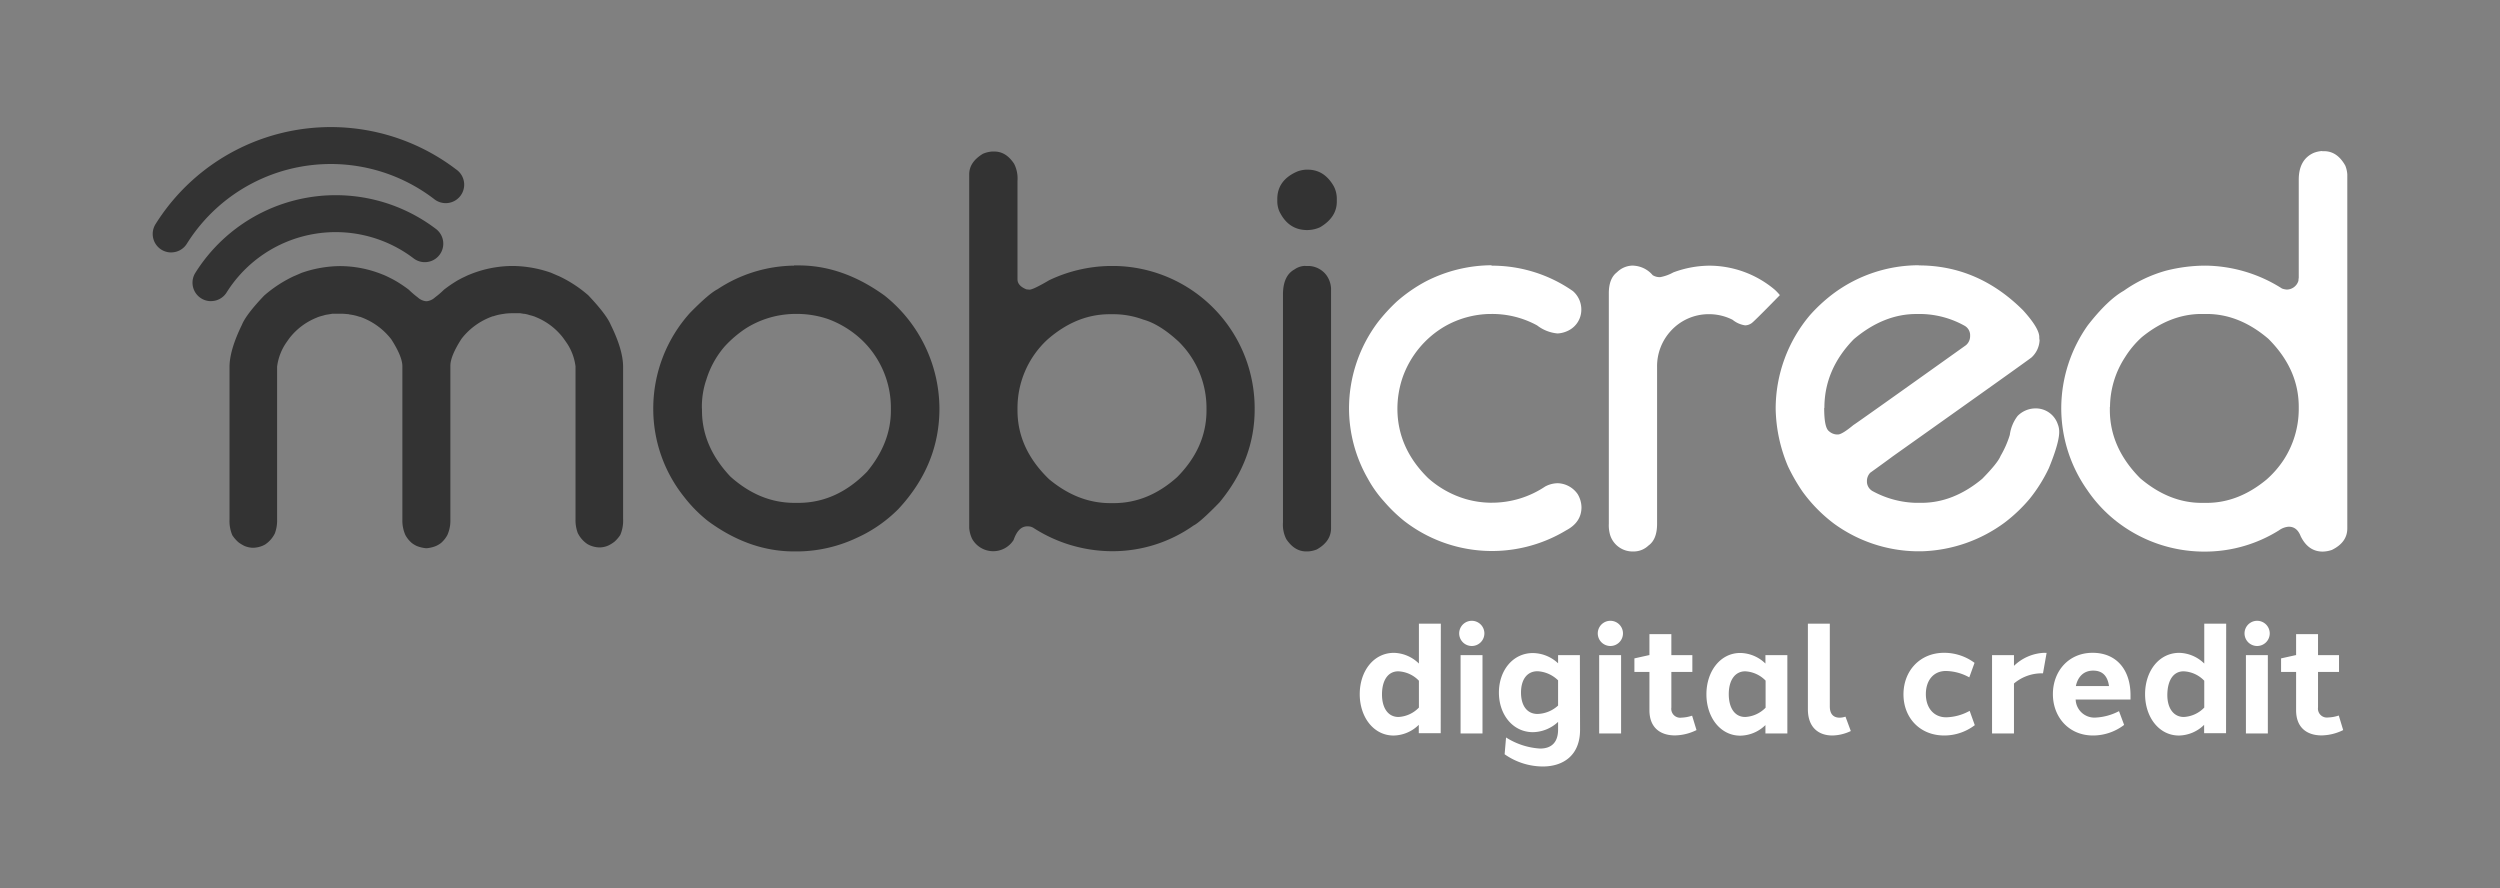
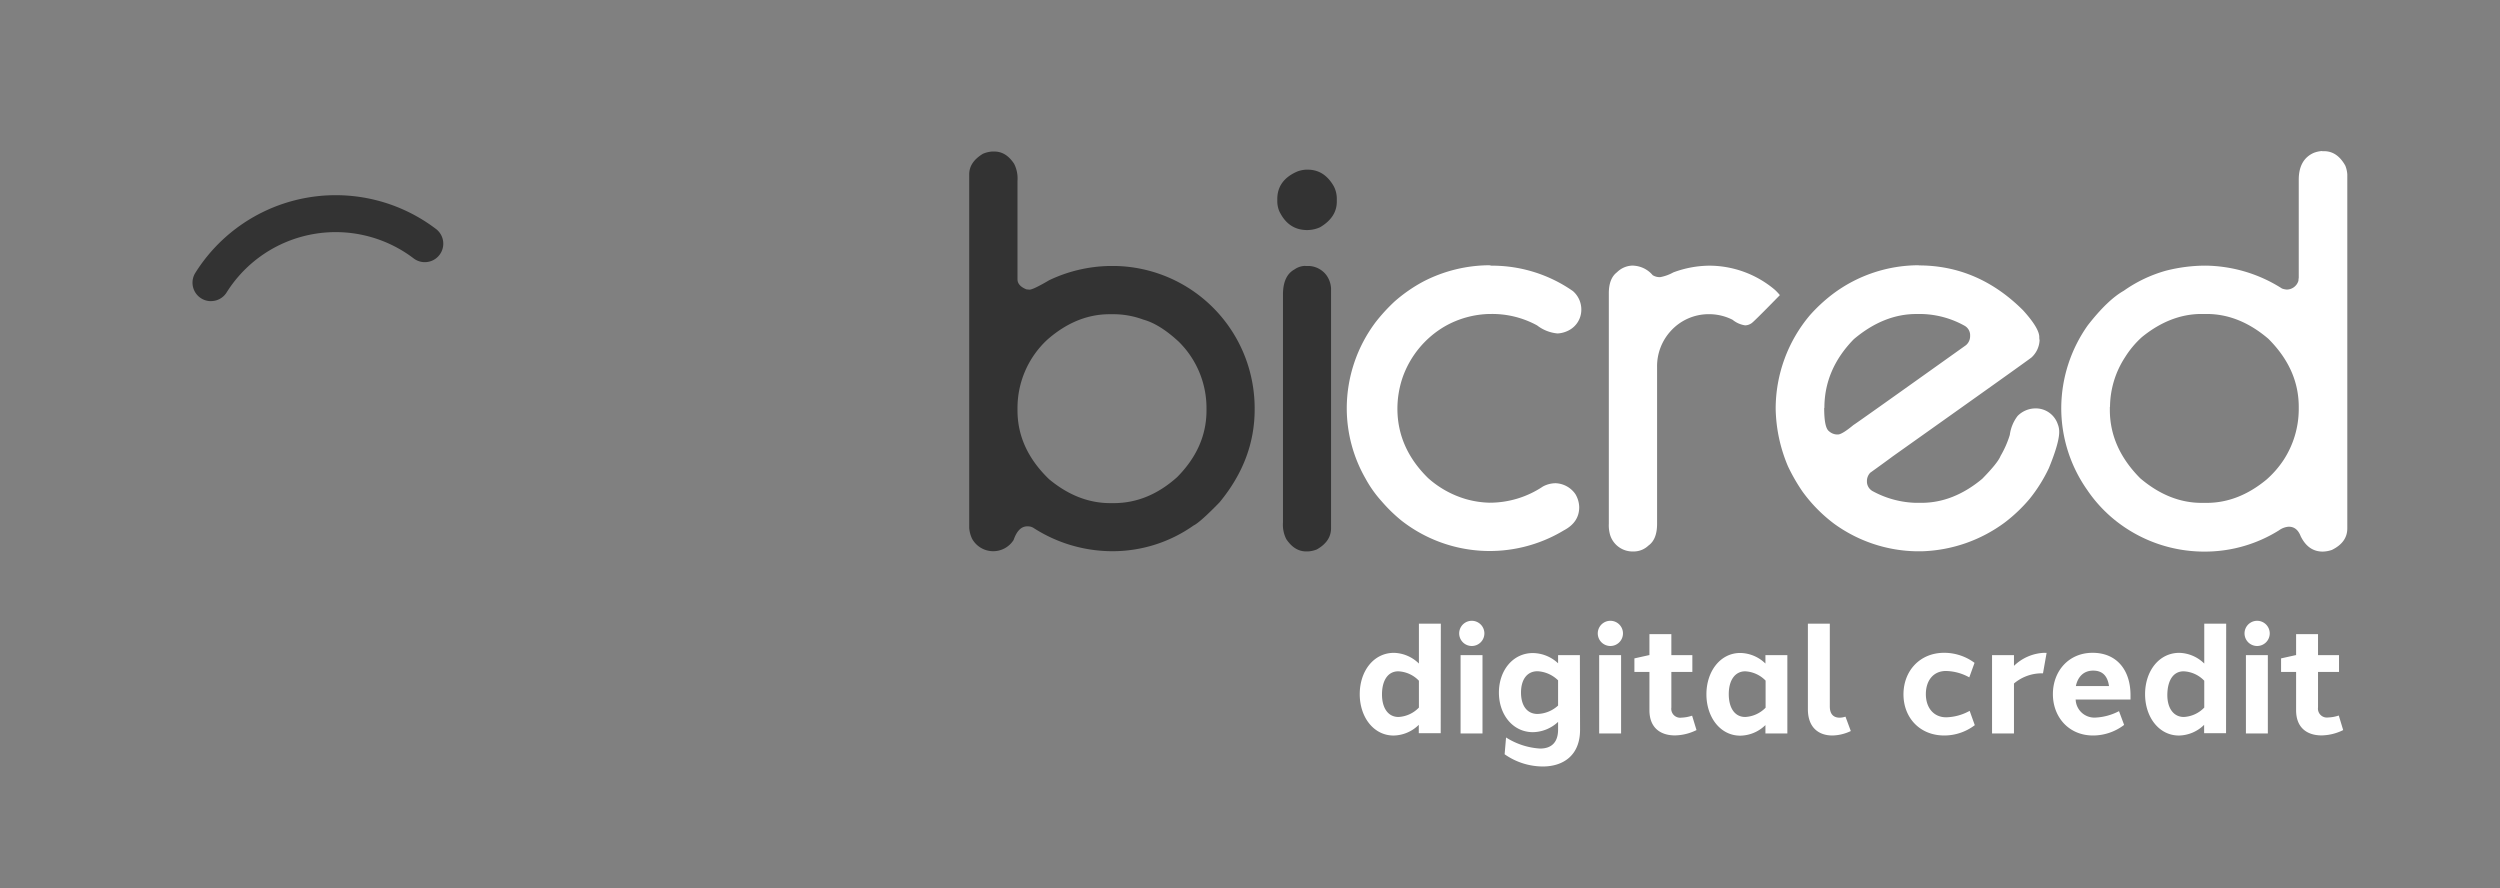
<svg xmlns="http://www.w3.org/2000/svg" viewBox="0 0 595.28 211.51">
  <rect x="0" y="0" width="595.28" height="211.51" fill="#808080" stroke="none" />
  <defs>
    <style>.cls-1{fill:none;}.cls-2{fill:#fff;}.cls-3{clip-path:url(#clip-path);}.cls-4{fill:#333;}</style>
    <clipPath id="clip-path">
      <rect class="cls-1" width="595.28" height="161.57" />
    </clipPath>
  </defs>
  <g id="Layer_2" data-name="Layer 2">
    <g id="Layer_1-2" data-name="Layer 1">
      <path class="cls-2" d="M556.89,170.37a8.78,8.78,0,0,1-2.54.47,2.13,2.13,0,0,1-2.4-2.41V160h5v-4h-5v-5h-5.22v5h-.12l-3.46.77V160h3.58v9.11c0,4.38,2.84,6,6.07,6a12,12,0,0,0,5.14-1.27ZM540,156h-5.22v18.65H540Zm-2.61-8.18a3,3,0,1,0,3.06,3,3,3,0,0,0-3.06-3M520,170.72c-2.52,0-4-2.2-3.93-5.44s1.39-5.43,3.88-5.43a7.21,7.21,0,0,1,4.91,2.24v6.39A7.26,7.26,0,0,1,520,170.72Zm10.08-22.22h-5.22V158a8.79,8.79,0,0,0-5.94-2.55c-4.85,0-8.15,4.36-8.15,9.84s3.32,9.85,8.06,9.85a8.75,8.75,0,0,0,6-2.55v2h5.22ZM498.4,159.68c2.38,0,3.46,1.44,3.78,3.68h-7.89c.46-2.23,1.89-3.68,4.11-3.68m-.13-4.24c-5.69,0-9.45,4.36-9.45,9.84s3.8,9.85,9.55,9.85a12.21,12.21,0,0,0,7.41-2.52l-1.22-3.28a13.41,13.41,0,0,1-5.7,1.54,4.47,4.47,0,0,1-4.6-4c0-.1,0-.2-.05-.3H507.3c0-.29,0-.58,0-.86C507.36,159.53,504,155.44,498.27,155.44Zm-11.45,0a11,11,0,0,0-7.27,3.11V156h-5.22v18.65h5.22v-11.9a10.23,10.23,0,0,1,6.31-2.42,5.9,5.9,0,0,1,.6,0l.86-4.87-.5,0Zm-23.9,0c-5.77,0-9.65,4.29-9.68,9.84s3.84,9.85,9.71,9.85a12,12,0,0,0,7.27-2.46L469,169.26a12.11,12.11,0,0,1-5.58,1.54c-3,0-4.85-2.28-4.85-5.52s1.79-5.51,4.78-5.51a11.87,11.87,0,0,1,5.56,1.52l1.25-3.46a12.11,12.11,0,0,0-7.2-2.39m-27.26-6.94h-5.22v20.37c0,4.49,2.69,6.26,5.83,6.26a10.63,10.63,0,0,0,4.39-1.06l-1.27-3.43a4.59,4.59,0,0,1-1.37.25c-1.36,0-2.36-.72-2.36-2.68Zm-20.14,22.22c-2.49,0-3.92-2.14-3.92-5.44s1.48-5.43,3.92-5.43a7.28,7.28,0,0,1,4.85,2.21v6.45a7.28,7.28,0,0,1-4.85,2.21M425.59,156h-5.22v2a8.75,8.75,0,0,0-6-2.52c-4.73,0-8.05,4.36-8.05,9.84s3.32,9.85,8.05,9.85a8.75,8.75,0,0,0,6-2.52v2h5.22Zm-22.68,14.41a8.78,8.78,0,0,1-2.54.47,2.12,2.12,0,0,1-2.4-2.41V160h5v-4h-5v-5h-5.22v5h-.12l-3.46.77V160h3.58v9.11c0,4.38,2.84,6,6.07,6a12,12,0,0,0,5.14-1.27ZM386,156h-5.22v18.65H386Zm-2.61-8.18a3,3,0,1,0,3.06,3,3,3,0,0,0-3.06-3M366.1,170c-2.5,0-3.93-2-3.93-5.09s1.43-5.08,3.93-5.08A7.55,7.55,0,0,1,371,162v6A7.58,7.58,0,0,1,366.1,170ZM376.19,156H371v1.94a8.91,8.91,0,0,0-6-2.44c-4.77,0-8.09,4.15-8.09,9.41s3.32,9.42,8.09,9.43a9,9,0,0,0,6-2.45v1.82c0,3-1.52,4.53-4.29,4.53a17,17,0,0,1-8.1-2.64l-.34,4a15.93,15.93,0,0,0,9.08,2.91c4.86,0,8.89-2.63,8.88-8.75ZM353,156h-5.22v18.65H353Zm-2.61-8.18a3,3,0,1,0,3.06,3,3,3,0,0,0-3.06-3M333,170.72c-2.53,0-3.95-2.2-3.93-5.44s1.39-5.43,3.88-5.43a7.23,7.23,0,0,1,4.91,2.24v6.39A7.26,7.26,0,0,1,333,170.72Zm10.08-22.22h-5.22V158a8.79,8.79,0,0,0-5.94-2.55c-4.85,0-8.15,4.36-8.15,9.84s3.32,9.85,8.06,9.85a8.75,8.75,0,0,0,6-2.55v2h5.22Z" />
      <g class="cls-3">
-         <path class="cls-4" d="M167.15,97.28v.46q0,8.58,6.78,15.75,7,6.26,15.28,6.25h.86q9.17,0,16.41-7.45,5.66-6.84,5.65-14.55v-.46a22.32,22.32,0,0,0-7-16.41A23.59,23.59,0,0,0,197.25,76a23,23,0,0,0-7-1.25H189a22.38,22.38,0,0,0-11.42,3.45,27.29,27.29,0,0,0-5,4.26,21.92,21.92,0,0,0-4.38,7.9,19.83,19.83,0,0,0-1.07,6.91M189.08,63.2h1.13q10.48,0,20.4,7.17a34.53,34.53,0,0,1,13.08,26.91q0,13.43-9.77,23.92a33.25,33.25,0,0,1-10,6.91,33.61,33.61,0,0,1-13.75,3.19h-1.13q-10.64,0-20.47-7.24a33.15,33.15,0,0,1-5.71-5.79,33.52,33.52,0,0,1-7.31-21,34,34,0,0,1,8.77-22.79q4.51-4.59,6.51-5.59a33.67,33.67,0,0,1,18.21-5.64" />
        <path class="cls-4" d="M242.28,97.22v.52q0,9.11,7.5,16.35,6.85,5.7,14.56,5.71h.86q8.18,0,15.08-6.18,7-7.05,7-15.88v-.52a22.17,22.17,0,0,0-6.64-15.89q-4.53-4.18-8.44-5.24a20.45,20.45,0,0,0-6.85-1.27H264.2q-7.9,0-14.81,6.05a22.18,22.18,0,0,0-7.11,16.35m-6.05-61.14h.54q2.79,0,4.71,2.93a7.7,7.7,0,0,1,.8,4V66.52c0,1,.71,1.82,2.13,2.38l.73.07q.86,0,4.71-2.26a34.84,34.84,0,0,1,14.49-3.38h1.13a33.84,33.84,0,0,1,31.49,23,34.19,34.19,0,0,1,1.79,10.77v.4q0,12-8.37,22.12-4.65,4.78-6.18,5.51a33.43,33.43,0,0,1-19.33,6.12,34.68,34.68,0,0,1-18.74-5.52,2.51,2.51,0,0,0-1.33-.4h-.2c-1.42,0-2.5,1.09-3.25,3.25a5.75,5.75,0,0,1-9.9-.32,7.44,7.44,0,0,1-.67-2.53V41.54c0-2,1.09-3.59,3.26-4.92a6.83,6.83,0,0,1,2.19-.54" />
        <path class="cls-4" d="M310.77,63.33h.92a5.51,5.51,0,0,1,4.19,2.26,5.85,5.85,0,0,1,1.06,3.12v57.07c0,2.08-1.13,3.77-3.39,5.05a6.77,6.77,0,0,1-2.06.47H311c-1.86,0-3.43-1-4.72-2.93a7.52,7.52,0,0,1-.79-3.92V70.17c0-3,.9-5,2.72-6a4.59,4.59,0,0,1,2.6-.86M311,40.4h.4q3.92,0,6.18,3.93a6.44,6.44,0,0,1,.73,3V48c0,2.53-1.36,4.56-4,6.12a7.55,7.55,0,0,1-3.06.66q-4.51,0-6.65-4.52a6.24,6.24,0,0,1-.46-2.26v-.6c0-3,1.59-5.2,4.78-6.57A6.79,6.79,0,0,1,311,40.4" />
-         <path class="cls-2" d="M355.13,63.26a33.64,33.64,0,0,1,19.4,6.05,5.8,5.8,0,0,1,2,4.51,5.52,5.52,0,0,1-3,4.85,6.48,6.48,0,0,1-2.65.73A9.29,9.29,0,0,1,366,77.48a22.29,22.29,0,0,0-10.9-2.72h-.4a22.44,22.44,0,0,0-10.76,3,22.88,22.88,0,0,0-10,12.23,23.25,23.25,0,0,0-1.2,7.3q0,9.38,7.31,16.55a23.3,23.3,0,0,0,9,5,22.2,22.2,0,0,0,5.65.86h.54a22.78,22.78,0,0,0,12.69-3.86,6.51,6.51,0,0,1,3-.78,6,6,0,0,1,4.72,2.58,6.3,6.3,0,0,1,.92,3.13q0,3.59-3.65,5.51a34.13,34.13,0,0,1-38.6-2.26,36.67,36.67,0,0,1-4.79-4.65,28,28,0,0,1-3.86-5.45,33.68,33.68,0,0,1-4.45-16.74,34.2,34.2,0,0,1,6.92-20.53,42.57,42.57,0,0,1,4.45-4.85,36.26,36.26,0,0,1,6.91-4.79,34.54,34.54,0,0,1,15.68-3.85" />
+         <path class="cls-2" d="M355.13,63.26a33.64,33.64,0,0,1,19.4,6.05,5.8,5.8,0,0,1,2,4.51,5.52,5.52,0,0,1-3,4.85,6.48,6.48,0,0,1-2.65.73A9.29,9.29,0,0,1,366,77.48a22.29,22.29,0,0,0-10.9-2.72h-.4a22.44,22.44,0,0,0-10.76,3,22.88,22.88,0,0,0-10,12.23,23.25,23.25,0,0,0-1.2,7.3q0,9.38,7.31,16.55a23.3,23.3,0,0,0,9,5,22.2,22.2,0,0,0,5.65.86a22.78,22.78,0,0,0,12.69-3.86,6.51,6.51,0,0,1,3-.78,6,6,0,0,1,4.72,2.58,6.3,6.3,0,0,1,.92,3.13q0,3.59-3.65,5.51a34.13,34.13,0,0,1-38.6-2.26,36.67,36.67,0,0,1-4.79-4.65,28,28,0,0,1-3.86-5.45,33.68,33.68,0,0,1-4.45-16.74,34.2,34.2,0,0,1,6.92-20.53,42.57,42.57,0,0,1,4.45-4.85,36.26,36.26,0,0,1,6.91-4.79,34.54,34.54,0,0,1,15.68-3.85" />
        <path class="cls-2" d="M389,63.26a6.38,6.38,0,0,1,4.52,2.26,3.14,3.14,0,0,0,1.6.47h.2a10.32,10.32,0,0,0,3.12-1.13,25,25,0,0,1,8.64-1.6A24.27,24.27,0,0,1,422.61,69a13.29,13.29,0,0,1,1.2,1.27Q417.3,76.94,417,77a2.71,2.71,0,0,1-1.46.47,6.14,6.14,0,0,1-3-1.33,12.42,12.42,0,0,0-5.71-1.33,12.18,12.18,0,0,0-9,4,12.42,12.42,0,0,0-3.26,8.51v37.41c0,2.48-.68,4.2-2.06,5.18a5.07,5.07,0,0,1-3.39,1.4h-.59a5.59,5.59,0,0,1-5.12-3.86,8.17,8.17,0,0,1-.33-2.72V69.84q0-3.53,1.93-5a5.42,5.42,0,0,1,3.91-1.6" />
        <path class="cls-2" d="M434.36,97.15c0,3.09.37,4.94,1.13,5.51a3,3,0,0,0,2.12.8c.67,0,1.91-.76,3.72-2.26q.33-.14,26.78-19a2.81,2.81,0,0,0,1-2.12v-.4a2.59,2.59,0,0,0-1.33-2.12,22,22,0,0,0-10.16-2.79h-1.33q-7.77,0-14.88,6-7,7.17-7,16.35M456.88,63.2q14.14,0,24.85,10.7c2.56,2.83,3.85,4.95,3.85,6.37a2.8,2.8,0,0,0,.07.73,5.91,5.91,0,0,1-1.93,4.12q-1.05.85-33,23.52s-1.8,1.35-5.39,3.92a2.87,2.87,0,0,0-.79,1.86v.4A2.64,2.64,0,0,0,446,117a22.7,22.7,0,0,0,10.17,2.73h1.33q7.63,0,14.49-5.72c2.47-2.52,3.94-4.34,4.37-5.45a23.44,23.44,0,0,0,2.2-5,9.39,9.39,0,0,1,1.86-4.52,6,6,0,0,1,4.05-1.79,5.52,5.52,0,0,1,5.52,3.79,4.64,4.64,0,0,1,.33,1.79v.2c-.05,1.73-.86,4.54-2.46,8.44a36.56,36.56,0,0,1-4.58,7.31,37,37,0,0,1-5.85,5.58,34.92,34.92,0,0,1-19.87,6.91h-1.06a34.32,34.32,0,0,1-19.8-6.58,35.89,35.89,0,0,1-7.51-7.65,43.69,43.69,0,0,1-3.45-6,36.63,36.63,0,0,1-2.93-13.69,34.56,34.56,0,0,1,8.12-22.26A38.19,38.19,0,0,1,436.42,70a34.13,34.13,0,0,1,20.46-6.84" />
        <path class="cls-2" d="M502.38,96.88v.73q0,9,7.24,16.28,6.9,5.85,14.61,5.85h1.2q7.52,0,14.22-5.52a23.3,23.3,0,0,0,4.12-4.72,22.29,22.29,0,0,0,3.59-11.89v-.73q0-9-7.24-16.21-6.92-5.91-14.69-5.91h-1.2q-7.44,0-14.22,5.51A22.5,22.5,0,0,0,506,85.06a21.9,21.9,0,0,0-3.58,11.82M552.94,36h.46q3.12,0,5.05,3.45a6.9,6.9,0,0,1,.47,2.06v84.31c0,2.22-1.22,3.92-3.66,5.12a7.13,7.13,0,0,1-2.19.4c-2.31,0-4.05-1.22-5.25-3.66-.58-1.5-1.51-2.26-2.79-2.26h-.13a4.49,4.49,0,0,0-2.26.87,33.25,33.25,0,0,1-17.21,5.05h-1A33.9,33.9,0,0,1,505,124.92a32.8,32.8,0,0,1-8-8.24A33.87,33.87,0,0,1,490.81,97a34.3,34.3,0,0,1,6.31-19.53q4.72-6.06,8.58-8.24a32.49,32.49,0,0,1,10.09-4.79,38.29,38.29,0,0,1,9.31-1.19,34.54,34.54,0,0,1,18.27,5.45,4.31,4.31,0,0,0,1.13.25,2.92,2.92,0,0,0,2.79-2.12c0-.35.07-.61.07-.79V42.8q0-4.77,3.52-6.38a6.64,6.64,0,0,1,2.06-.46" />
        <path class="cls-4" d="M50.23,71.71a4.4,4.4,0,0,1-3.7-6.77,39.45,39.45,0,0,1,57.32-10.39,4.4,4.4,0,0,1-5.25,7.06A30.66,30.66,0,0,0,53.92,69.7a4.39,4.39,0,0,1-3.69,2" />
-         <path class="cls-4" d="M40.76,60.11a4.45,4.45,0,0,1-2.39-.7,4.41,4.41,0,0,1-1.31-6.08,49.23,49.23,0,0,1,71.54-13,4.4,4.4,0,1,1-5.24,7.06A40.44,40.44,0,0,0,44.45,58.1a4.39,4.39,0,0,1-3.69,2" />
-         <path class="cls-4" d="M140.13,70.36a30.06,30.06,0,0,0-7-4.59c-.55-.23-1.18-.5-1.92-.83l-.63-.21a28.29,28.29,0,0,0-8.47-1.4,27.12,27.12,0,0,0-10.18,2l-.36.14c-.41.18-.81.38-1.22.57s-.82.41-1.23.64c-.13.07-.26.14-.38.22A31.29,31.29,0,0,0,105.69,69a19,19,0,0,1-2.11,1.81,3.42,3.42,0,0,1-1.92.91h-.27a3.47,3.47,0,0,1-1.92-.91A20,20,0,0,1,97.36,69a32.4,32.4,0,0,0-3.07-2.07l-.39-.22c-.41-.23-.81-.43-1.23-.64s-.81-.39-1.22-.57l-.36-.14a27.08,27.08,0,0,0-10.18-2,28.34,28.34,0,0,0-8.47,1.4c-.21.07-.42.13-.63.21-.74.33-1.37.6-1.92.83a30.49,30.49,0,0,0-7,4.59q-4.32,4.53-5.31,7-2.93,6-2.93,10v36.28a8.64,8.64,0,0,0,.67,3.78,8.52,8.52,0,0,0,1.44,1.66,8.79,8.79,0,0,0,1.42.87,5.37,5.37,0,0,0,2,.45h.21a6.37,6.37,0,0,0,2.21-.51l.5-.25A6.71,6.71,0,0,0,65.45,127a8.77,8.77,0,0,0,.53-3.32V87.31a12.93,12.93,0,0,1,2.38-6s0,0,0,0c.2-.3.43-.61.66-.92a15.51,15.51,0,0,1,6.38-4.75l.27-.12a11.29,11.29,0,0,1,1.17-.35l.57-.17c.3-.07.62-.11.94-.16l.82-.14c.35,0,.72,0,1.08,0s.44,0,.66,0H81a15.48,15.48,0,0,1,1.68.09c.15,0,.3,0,.46.07.37.06.74.11,1.11.19a12.25,12.25,0,0,1,1.35.38l.11,0a16.2,16.2,0,0,1,7.45,5.35c1.77,2.75,2.65,4.89,2.65,6.44v36.55a8.49,8.49,0,0,0,.73,3.66,6.78,6.78,0,0,0,1.51,1.86,5.89,5.89,0,0,0,1.22.73,7.76,7.76,0,0,0,2.09.51h.33a7.66,7.66,0,0,0,2.09-.51,6,6,0,0,0,1.22-.72,6.84,6.84,0,0,0,1.51-1.87,8.34,8.34,0,0,0,.73-3.66V87.1c0-1.55.89-3.69,2.66-6.44a16.17,16.17,0,0,1,7.44-5.35l.11,0a11.83,11.83,0,0,1,1.36-.38c.36-.08.73-.13,1.1-.19.16,0,.31-.06.47-.07a15.48,15.48,0,0,1,1.68-.09h.06c.22,0,.44,0,.66,0s.73,0,1.09,0l.82.14c.31,0,.63.09.93.16l.57.17a11.29,11.29,0,0,1,1.17.35l.27.12A15.54,15.54,0,0,1,134,80.33c.23.31.45.62.66.92,0,0,0,0,0,0a12.83,12.83,0,0,1,2.38,6v36.34a8.77,8.77,0,0,0,.53,3.32,6.73,6.73,0,0,0,2.36,2.68l.5.25a6.32,6.32,0,0,0,2.2.51h.21a5.37,5.37,0,0,0,2-.45,8.37,8.37,0,0,0,1.42-.87,7.89,7.89,0,0,0,1.44-1.66,8.64,8.64,0,0,0,.67-3.78V87.37q0-4.05-2.93-10-1-2.44-5.31-7" />
      </g>
      <rect class="cls-1" width="595.28" height="211.51" />
    </g>
  </g>
</svg>